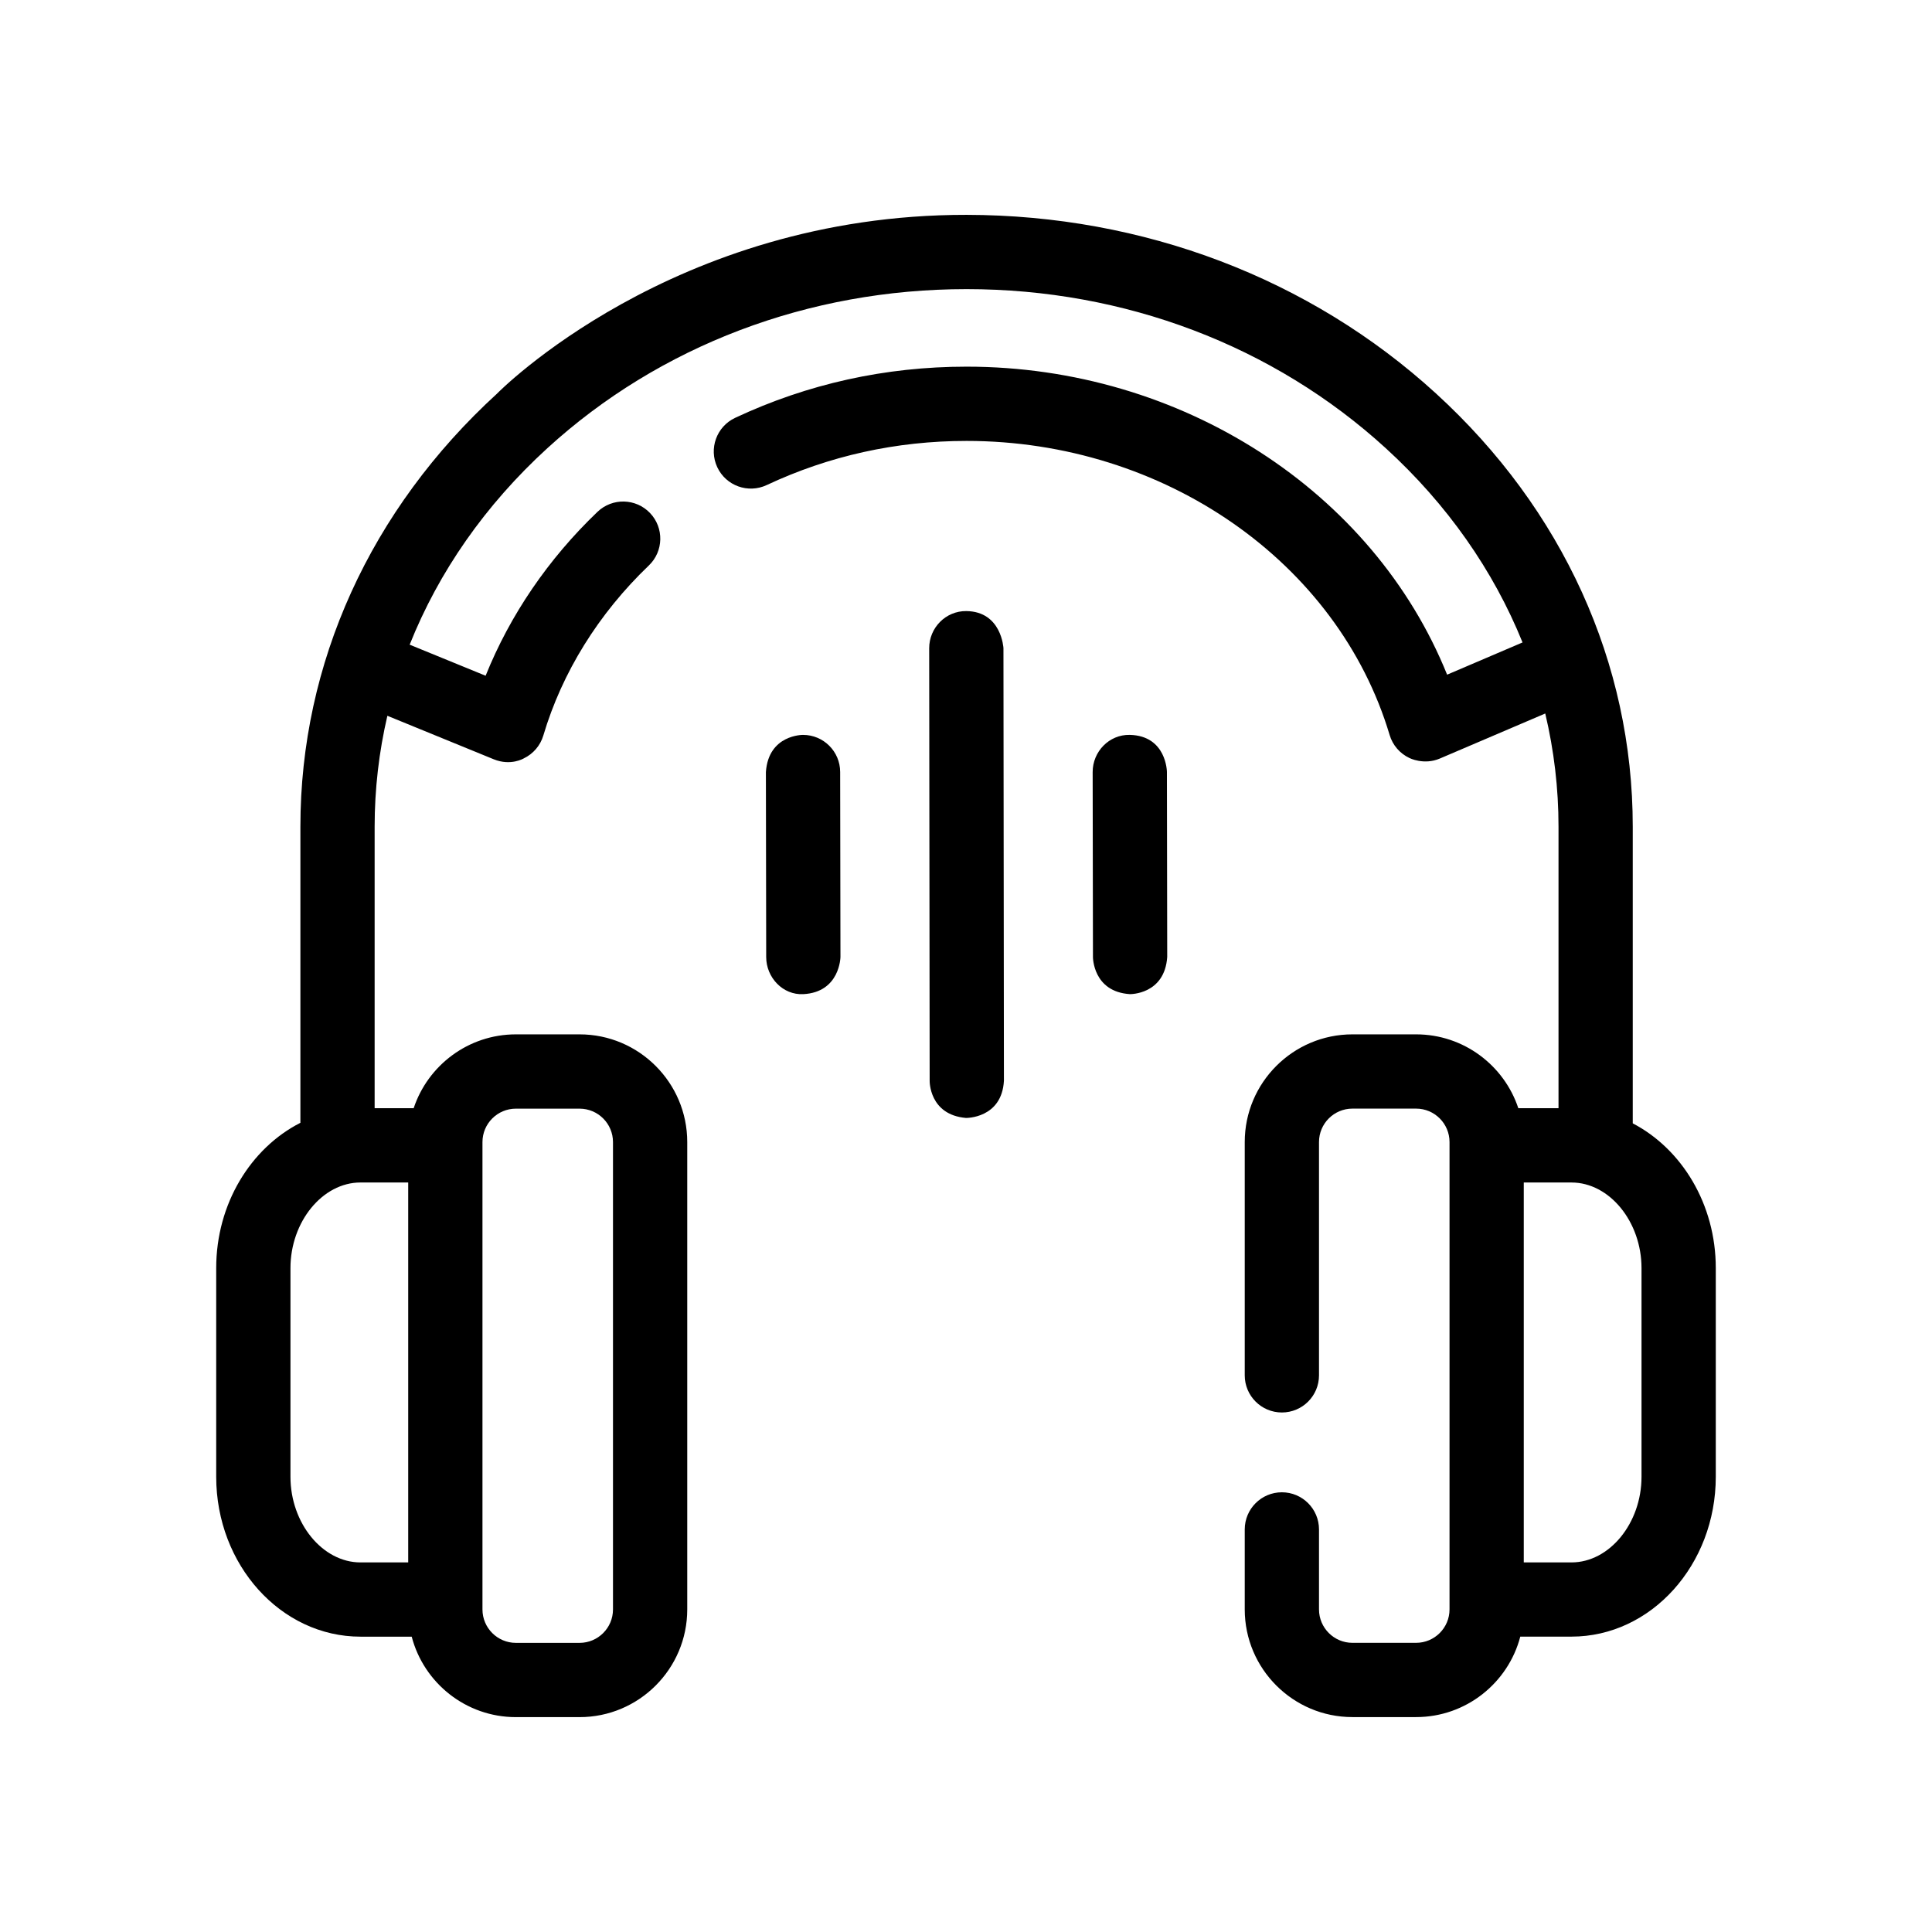
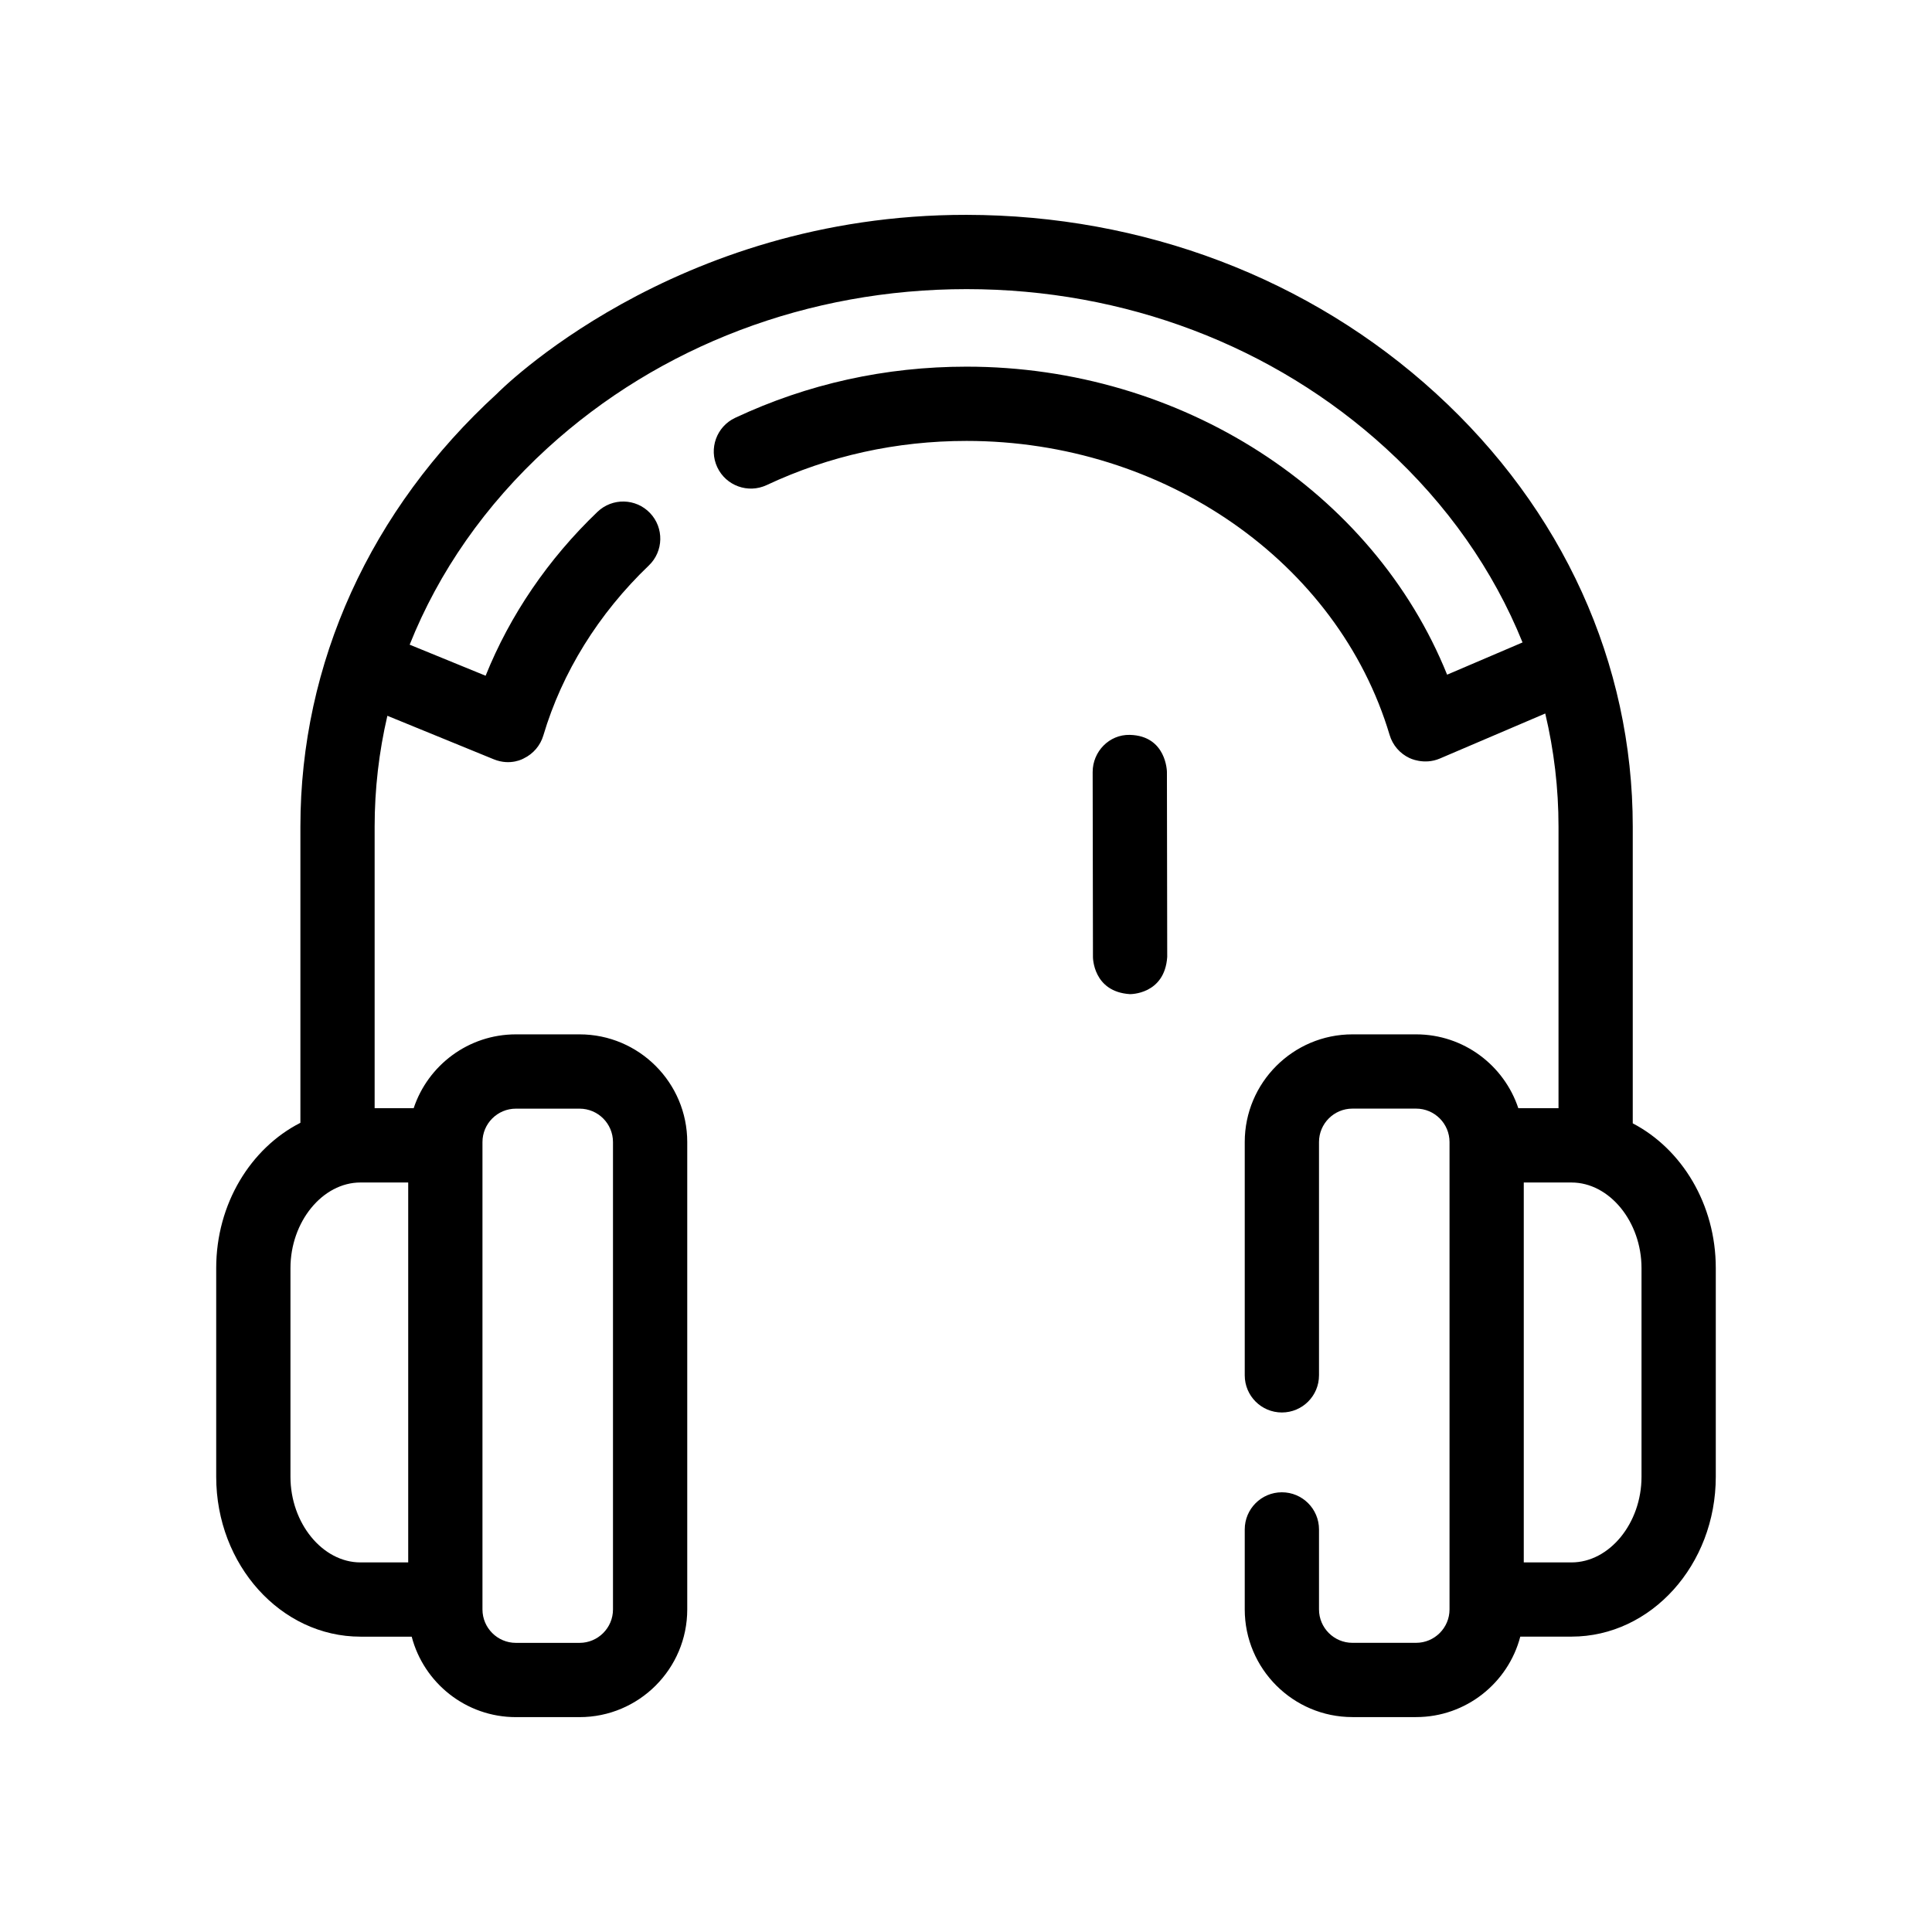
<svg xmlns="http://www.w3.org/2000/svg" fill="#000000" width="800px" height="800px" version="1.1" viewBox="144 144 512 512">
  <g>
    <path d="m275.78 248.26c-33.641 30.734-52.172 71.516-52.172 114.82v78.473c-13.152 6.707-22.312 21.441-22.312 38.512v55.293c0 23.363 17.152 42.375 38.234 42.375h13.574c3.203 12.254 14.367 21.324 27.609 21.324h16.879c15.734 0 28.535-12.801 28.535-28.535v-123.87c0-15.734-12.801-28.535-28.535-28.535h-16.879c-12.602 0-23.316 8.215-27.086 19.57h-10.344v-74.609c0-9.984 1.148-19.816 3.375-29.387l28.176 11.523c4.527 1.852 7.977-0.234 7.977-0.234 2.508-1.203 4.387-3.406 5.18-6.07 4.969-16.727 14.641-32.305 27.957-45.047 3.926-3.758 4.062-9.984 0.309-13.914-3.758-3.926-9.984-4.062-13.914-0.309-13.062 12.496-23.18 27.355-29.648 43.438l-20.129-8.23c7.691-19.289 20.023-37.023 36.484-52.062 29.762-27.191 69.215-42.164 111.1-42.164 41.883 0 81.34 14.973 111.1 42.164 16.293 14.883 28.531 32.41 36.238 51.469l-19.988 8.543c-19.586-48.566-70.371-81.629-127.35-81.629-21.508 0-42.145 4.562-61.332 13.566-4.922 2.309-7.035 8.168-4.731 13.086 2.309 4.918 8.164 7.035 13.09 4.731 16.551-7.766 34.375-11.703 52.973-11.703 52.312 0 98.418 32.051 112.12 77.941 0.801 2.688 2.715 4.902 5.25 6.094 0 0 3.816 1.945 8.043 0.141l27.945-11.941c2.316 9.758 3.516 19.797 3.516 29.992v74.609h-10.652c-3.769-11.355-14.484-19.57-27.086-19.57h-16.879c-15.734 0-28.535 12.801-28.535 28.535v61.832c0 5.434 4.406 9.84 9.84 9.84 5.434 0 9.84-4.406 9.84-9.84v-61.832c0-4.883 3.973-8.855 8.855-8.855h16.879c4.883 0 8.855 3.973 8.855 8.855v123.86c0 4.883-3.973 8.855-8.855 8.855h-16.879c-4.883 0-8.855-3.973-8.855-8.855v-21.199c0-5.434-4.406-9.84-9.84-9.84-5.434 0-9.84 4.406-9.84 9.84v21.199c0 15.734 12.801 28.535 28.535 28.535h16.879c13.242 0 24.406-9.07 27.609-21.324h13.574c21.082 0 38.234-19.008 38.234-42.375v-55.293c0-16.938-9.016-31.578-22.004-38.355v-78.629c0-43.309-18.527-84.086-52.172-114.82-33.395-30.512-77.566-47.25-124.38-47.312-77.93-0.102-124.37 47.32-124.37 47.32zm-54.805 287.1v-55.293c0-12.301 8.496-22.695 18.555-22.695h12.648v100.68l-12.648 0.004c-10.059 0-18.555-10.391-18.555-22.695zm50.883-88.699c0-4.883 3.973-8.855 8.855-8.855h16.879c4.883 0 8.855 3.973 8.855 8.855v123.86c0 4.883-3.973 8.855-8.855 8.855h-16.879c-4.883 0-8.855-3.973-8.855-8.855zm307.16 88.699c0 12.301-8.496 22.695-18.555 22.695h-12.648v-100.68h12.648c10.059 0 18.555 10.395 18.555 22.695z" />
-     <path d="m410.05 430.42-0.125-114.65s-0.469-9.727-9.852-9.828c-5.434-0.059-9.836 4.418-9.828 9.852l0.125 114.65s-0.168 8.98 9.621 9.824c0.004 0 9.492 0.164 10.059-9.848z" />
    <path d="m443.39 338.75c-5.434-0.121-9.832 4.422-9.824 9.855l0.078 49.027s-0.027 9.203 9.801 9.824c0 0 9.203 0.164 9.879-9.855l-0.078-49.027s-0.074-9.605-9.855-9.824z" />
-     <path d="m356.89 407.46c-5.418 0.289-9.832-4.394-9.84-9.824l-0.078-49.027c0.676-9.977 9.84-9.855 9.84-9.855 5.43 0 9.832 4.394 9.84 9.824l0.078 49.027s-0.102 9.34-9.84 9.855z" />
  </g>
</svg>